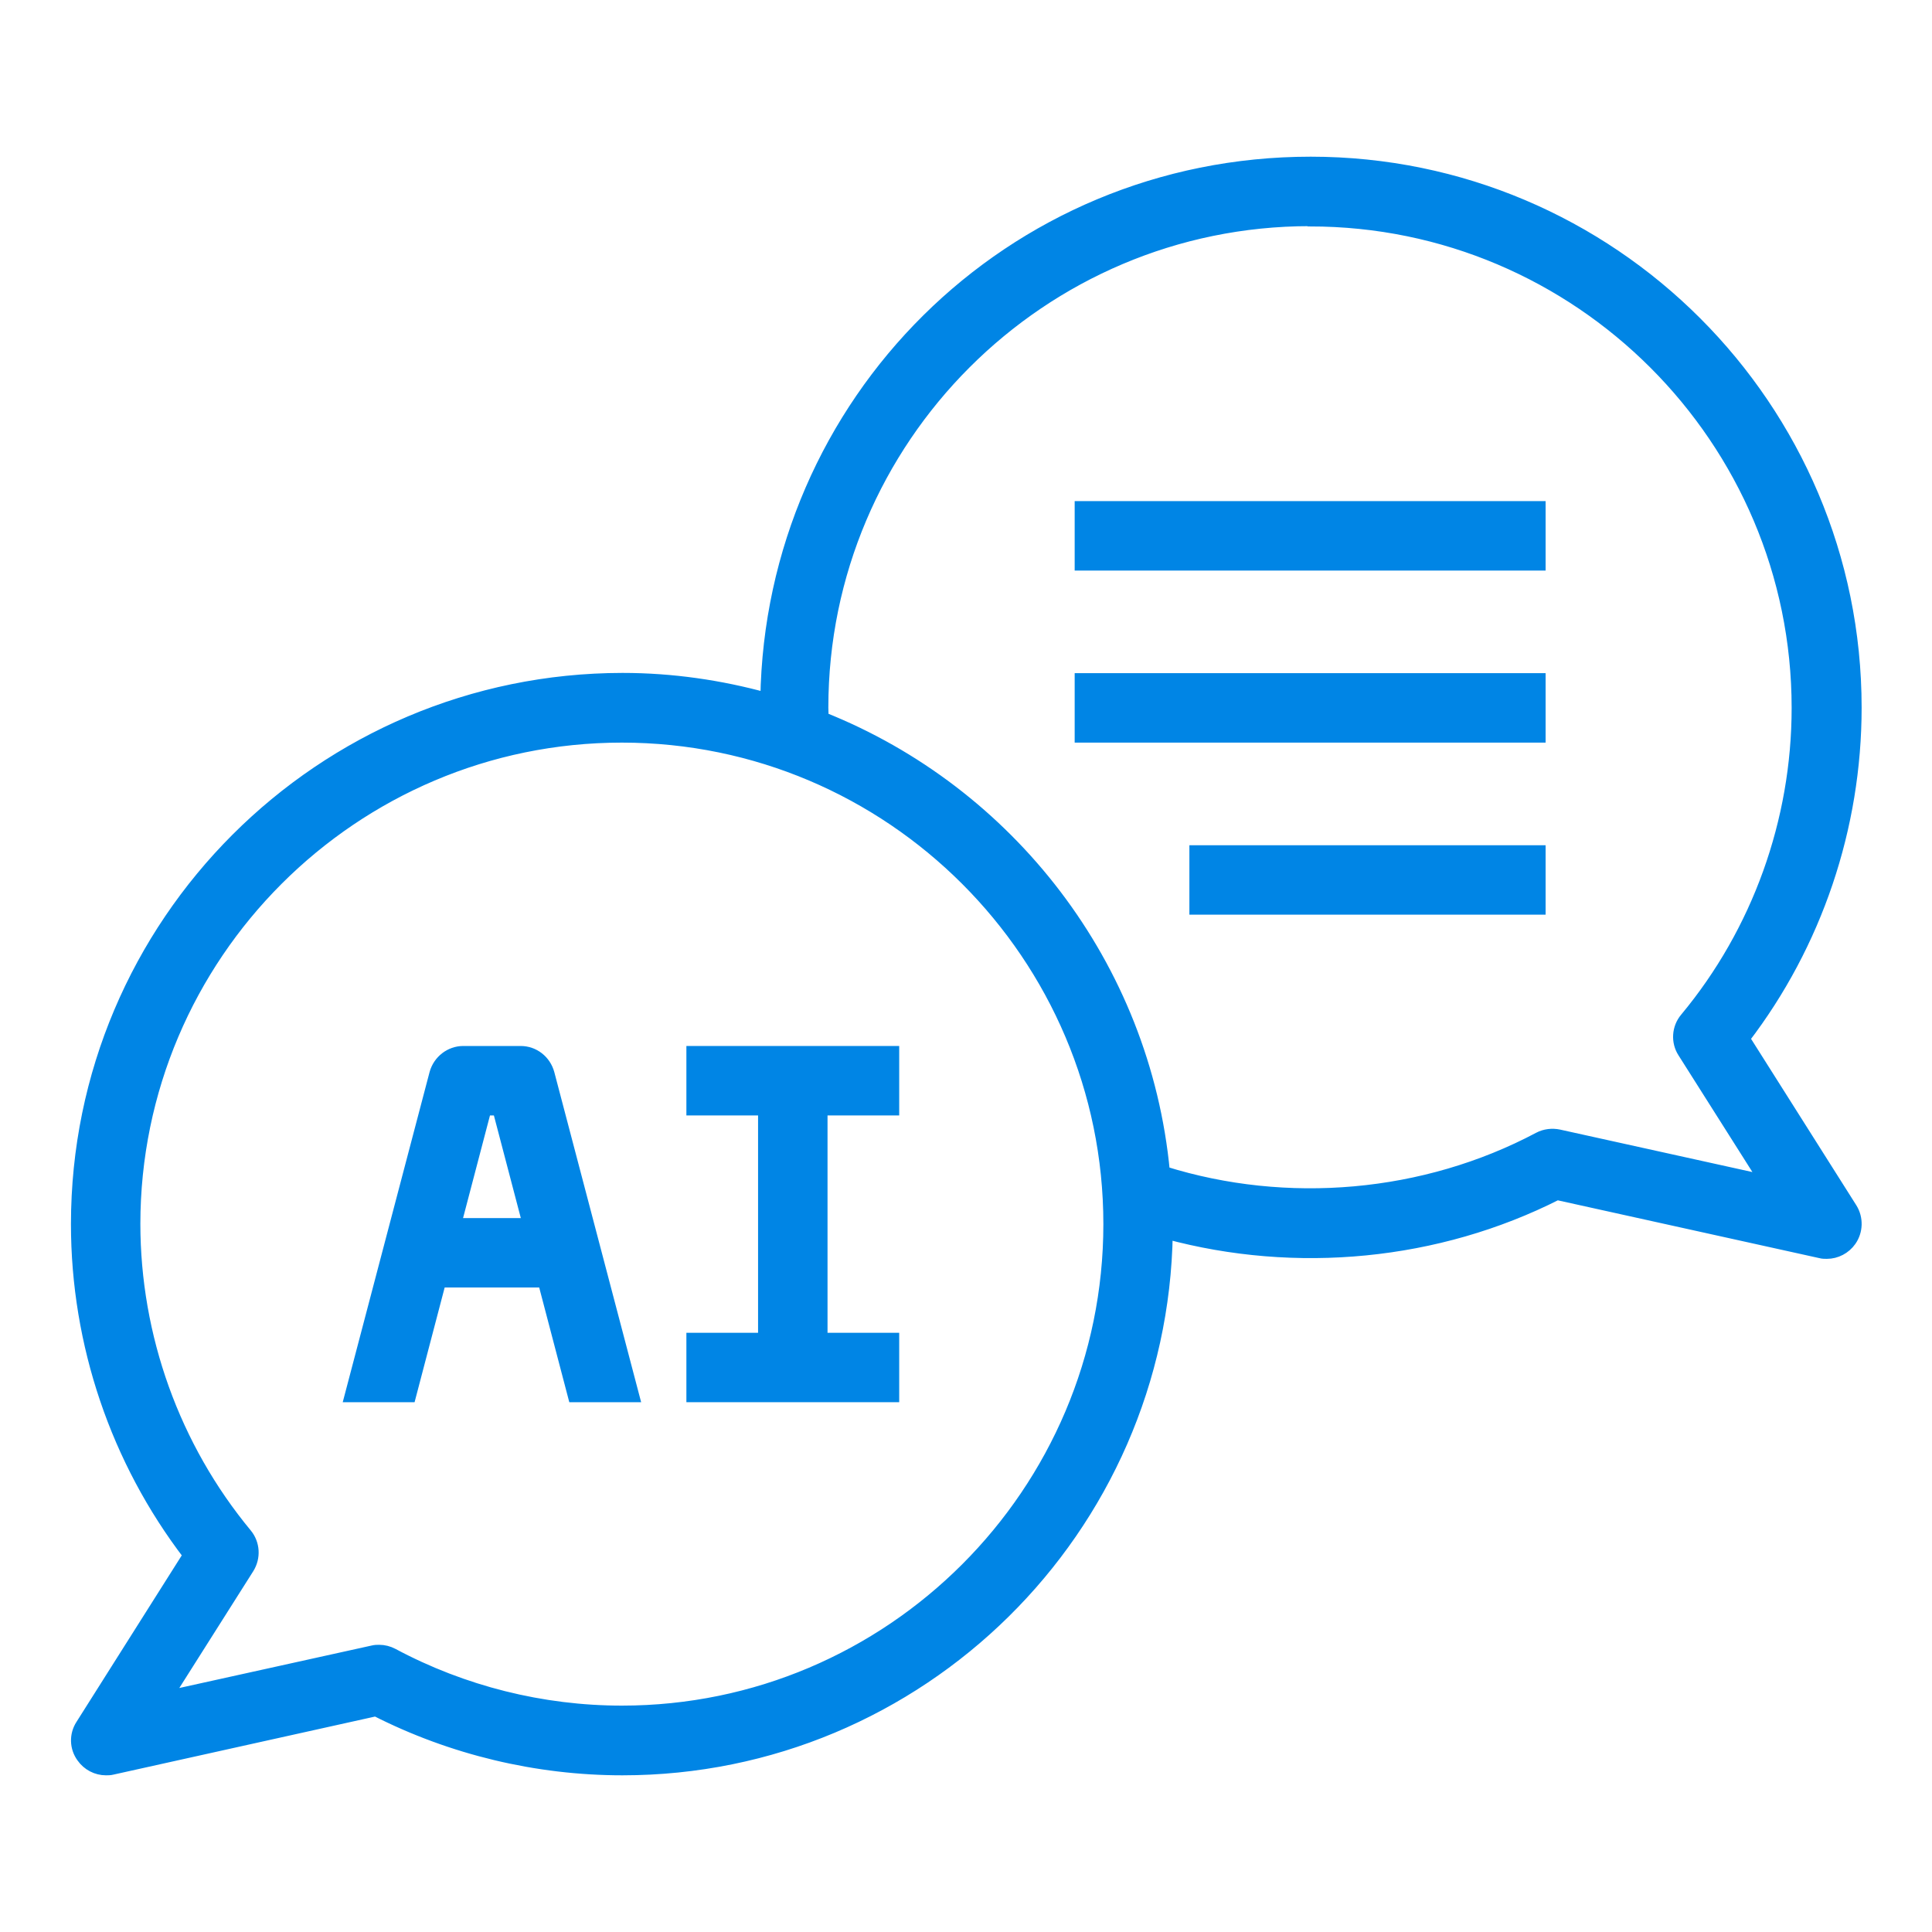
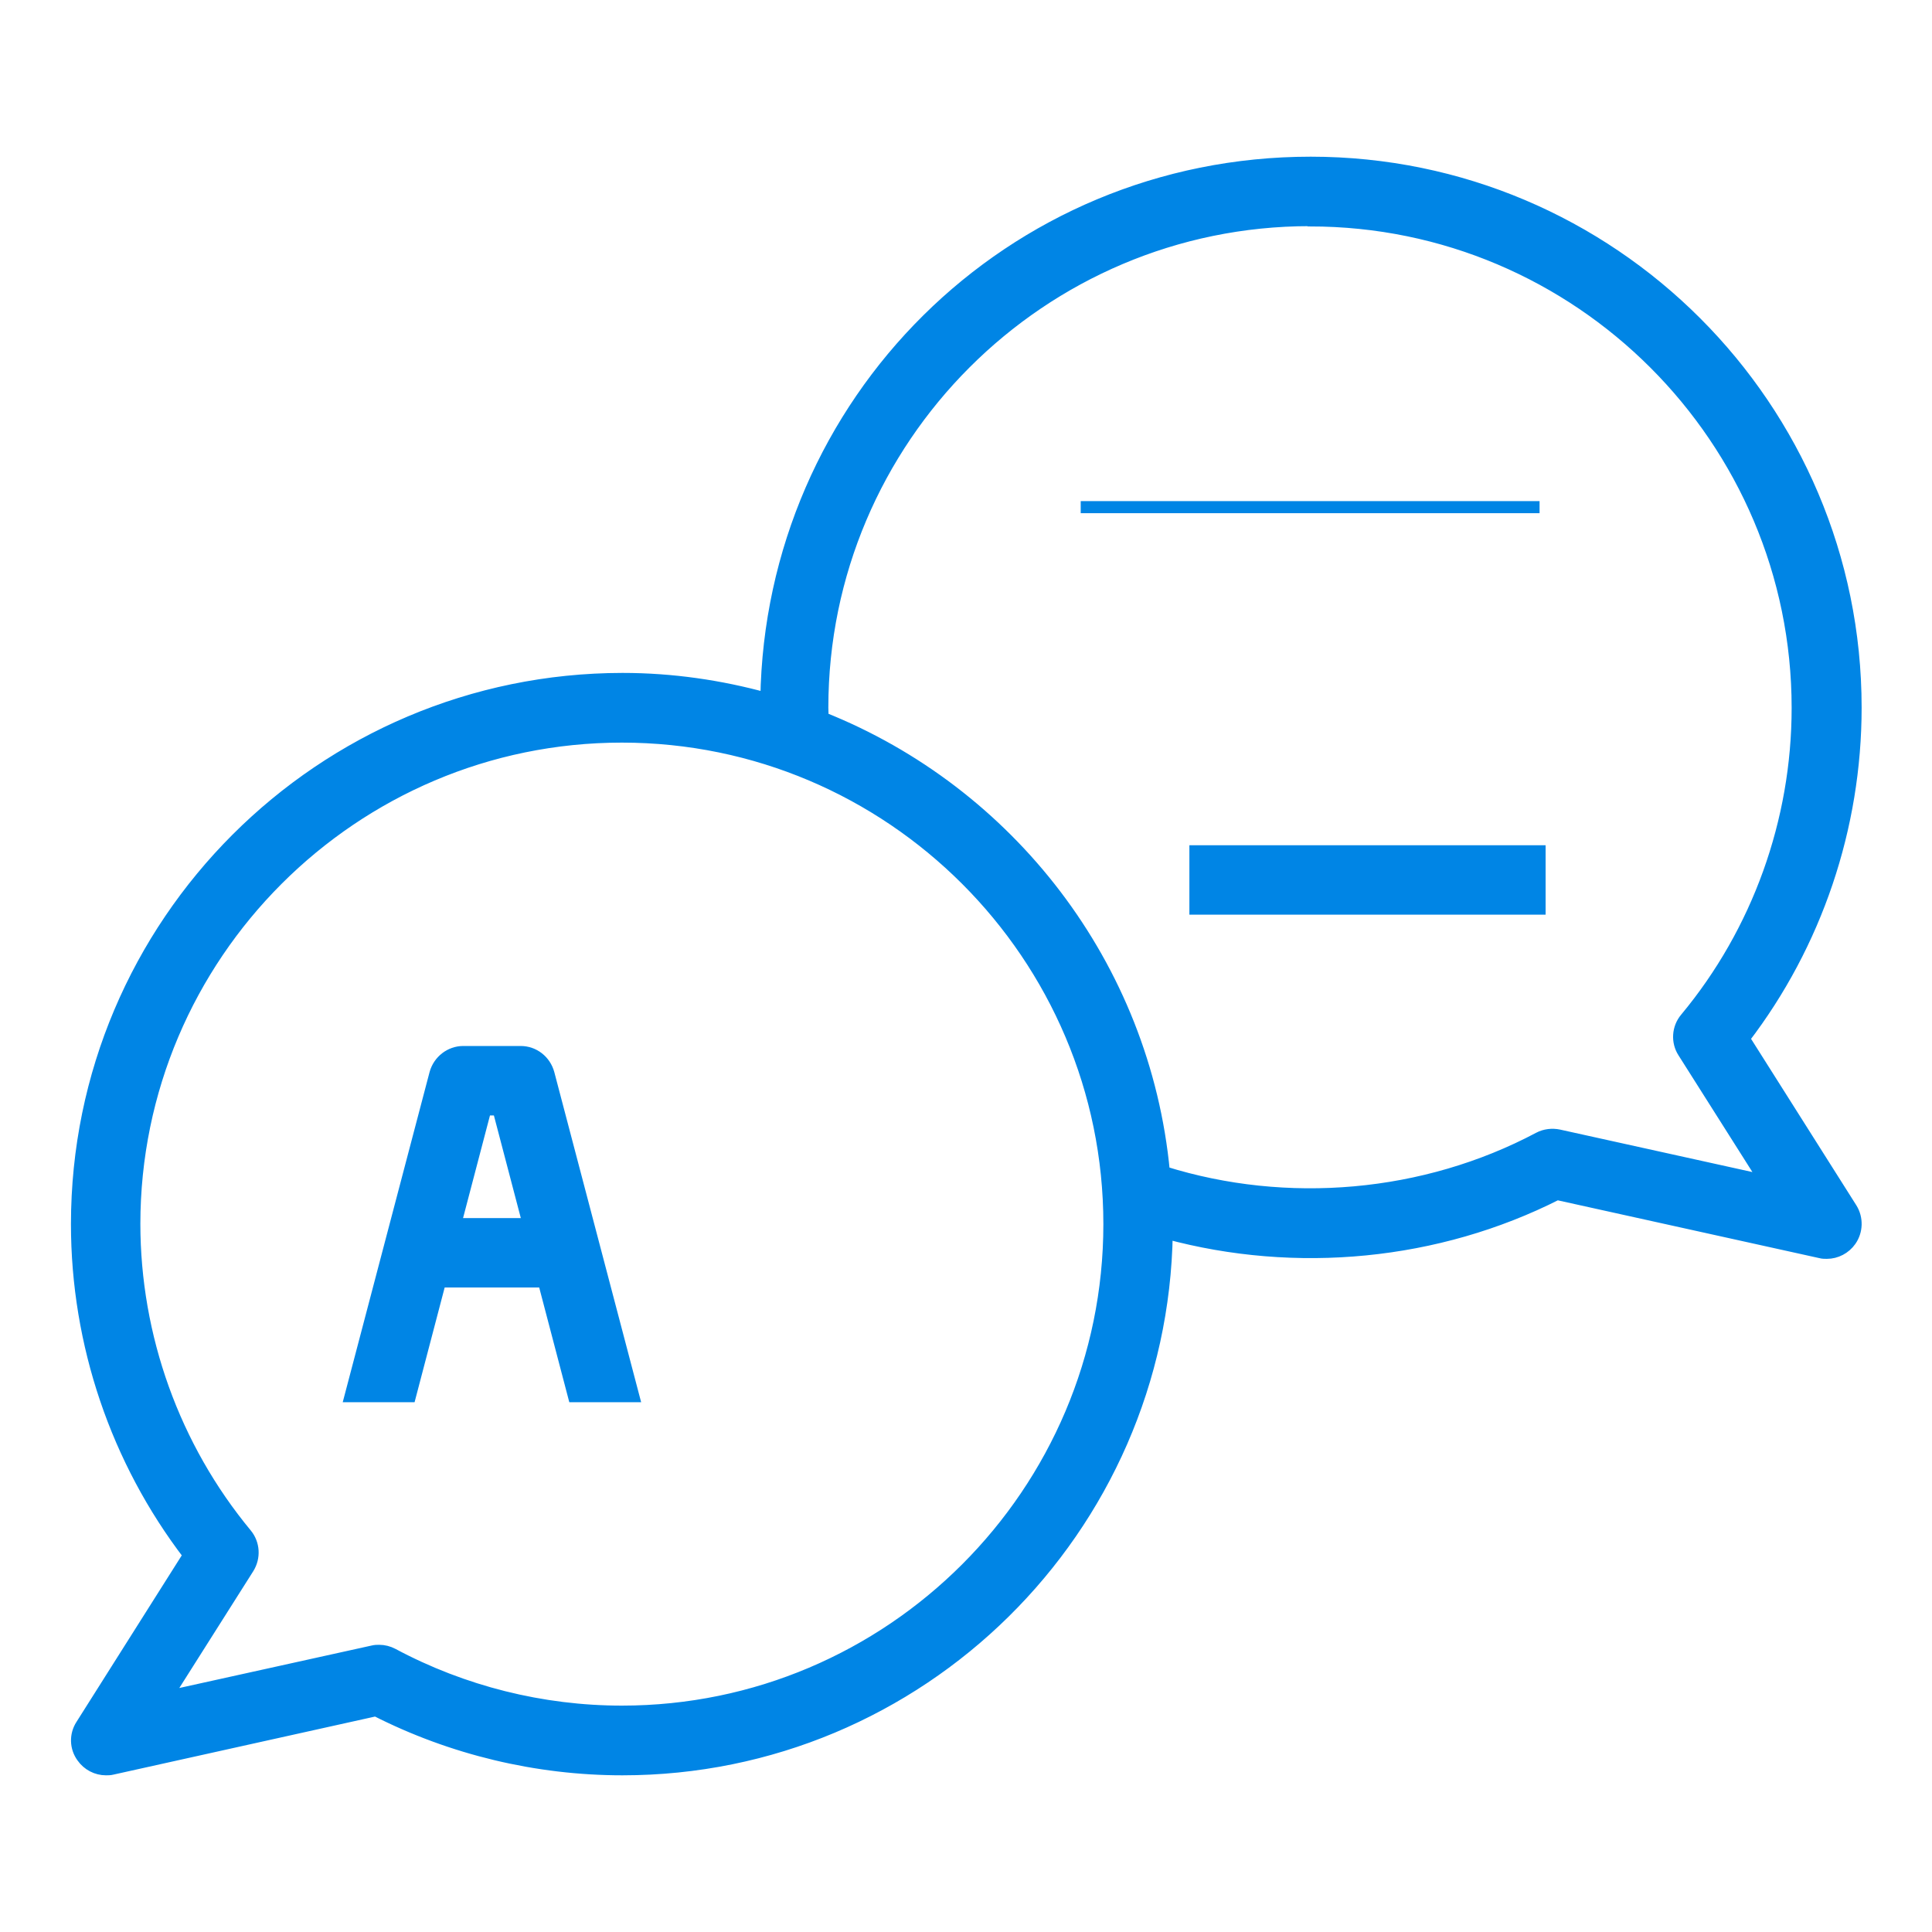
<svg xmlns="http://www.w3.org/2000/svg" width="40" height="40" viewBox="0 0 40 40" fill="none">
  <path d="M1.689 35.717C1.558 35.919 1.564 36.18 1.707 36.376C1.819 36.536 2.003 36.631 2.193 36.631C2.235 36.631 2.277 36.631 2.324 36.619L7.781 35.408C9.354 36.209 11.117 36.631 12.887 36.631C19.044 36.631 24.061 31.667 24.156 25.528C26.828 26.252 29.755 25.979 32.237 24.72L37.694 25.926C37.735 25.938 37.777 25.938 37.824 25.938C38.014 25.938 38.198 25.843 38.311 25.682C38.448 25.486 38.454 25.225 38.329 25.023L36.102 21.502C37.599 19.549 38.418 17.132 38.418 14.65C38.418 8.428 33.359 3.369 27.137 3.369C20.914 3.369 15.963 8.333 15.867 14.466C14.918 14.205 13.92 14.057 12.887 14.057C6.652 14.063 1.594 19.121 1.594 25.344C1.594 27.82 2.413 30.236 3.915 32.196L1.689 35.717ZM27.125 4.563C32.688 4.563 37.219 9.093 37.219 14.656C37.219 17.002 36.399 19.288 34.903 21.087C34.737 21.283 34.719 21.568 34.856 21.781L36.548 24.453L32.273 23.509C32.136 23.48 31.988 23.497 31.863 23.563C29.494 24.821 26.638 25.065 24.097 24.269C23.693 19.988 20.879 16.396 17.031 14.864C17.031 14.793 17.025 14.722 17.025 14.65C17.025 9.087 21.556 4.557 27.119 4.557L27.125 4.563ZM2.781 25.344C2.781 19.78 7.312 15.25 12.875 15.25C18.438 15.25 22.969 19.78 22.969 25.344C22.969 30.907 18.438 35.438 12.875 35.438C11.224 35.438 9.586 35.028 8.131 34.25C8.042 34.203 7.947 34.179 7.852 34.179C7.81 34.179 7.769 34.179 7.721 34.191L3.446 35.135L5.138 32.463C5.275 32.243 5.257 31.964 5.097 31.768C3.601 29.963 2.781 27.677 2.781 25.332V25.344Z" fill="#0085E5" stroke="#0085E5" stroke-width="0.25" />
-   <path d="M22.375 10.5H31.875V11.688H22.375V10.5Z" fill="#0085E5" stroke="#0085E5" stroke-width="0.25" />
-   <path d="M22.375 14.062H31.875V15.25H22.375V14.062Z" fill="#0085E5" stroke="#0085E5" stroke-width="0.25" />
+   <path d="M22.375 10.5H31.875H22.375V10.5Z" fill="#0085E5" stroke="#0085E5" stroke-width="0.25" />
  <path d="M24.75 17.625H31.875V18.812H24.75V17.625Z" fill="#0085E5" stroke="#0085E5" stroke-width="0.25" />
  <path d="M9.11 26.531H11.26L11.883 28.906H13.112L11.355 22.227C11.283 21.965 11.052 21.781 10.779 21.781H9.591C9.324 21.781 9.087 21.965 9.015 22.227L7.258 28.906H8.487L9.11 26.531ZM10.048 22.969H10.322L10.945 25.344H9.425L10.048 22.969Z" fill="#0085E5" stroke="#0085E5" stroke-width="0.25" />
-   <path d="M18.492 27.719H17.008V22.969H18.492V21.781H14.336V22.969H15.82V27.719H14.336V28.906H18.492V27.719Z" fill="#0085E5" stroke="#0085E5" stroke-width="0.25" />
</svg>